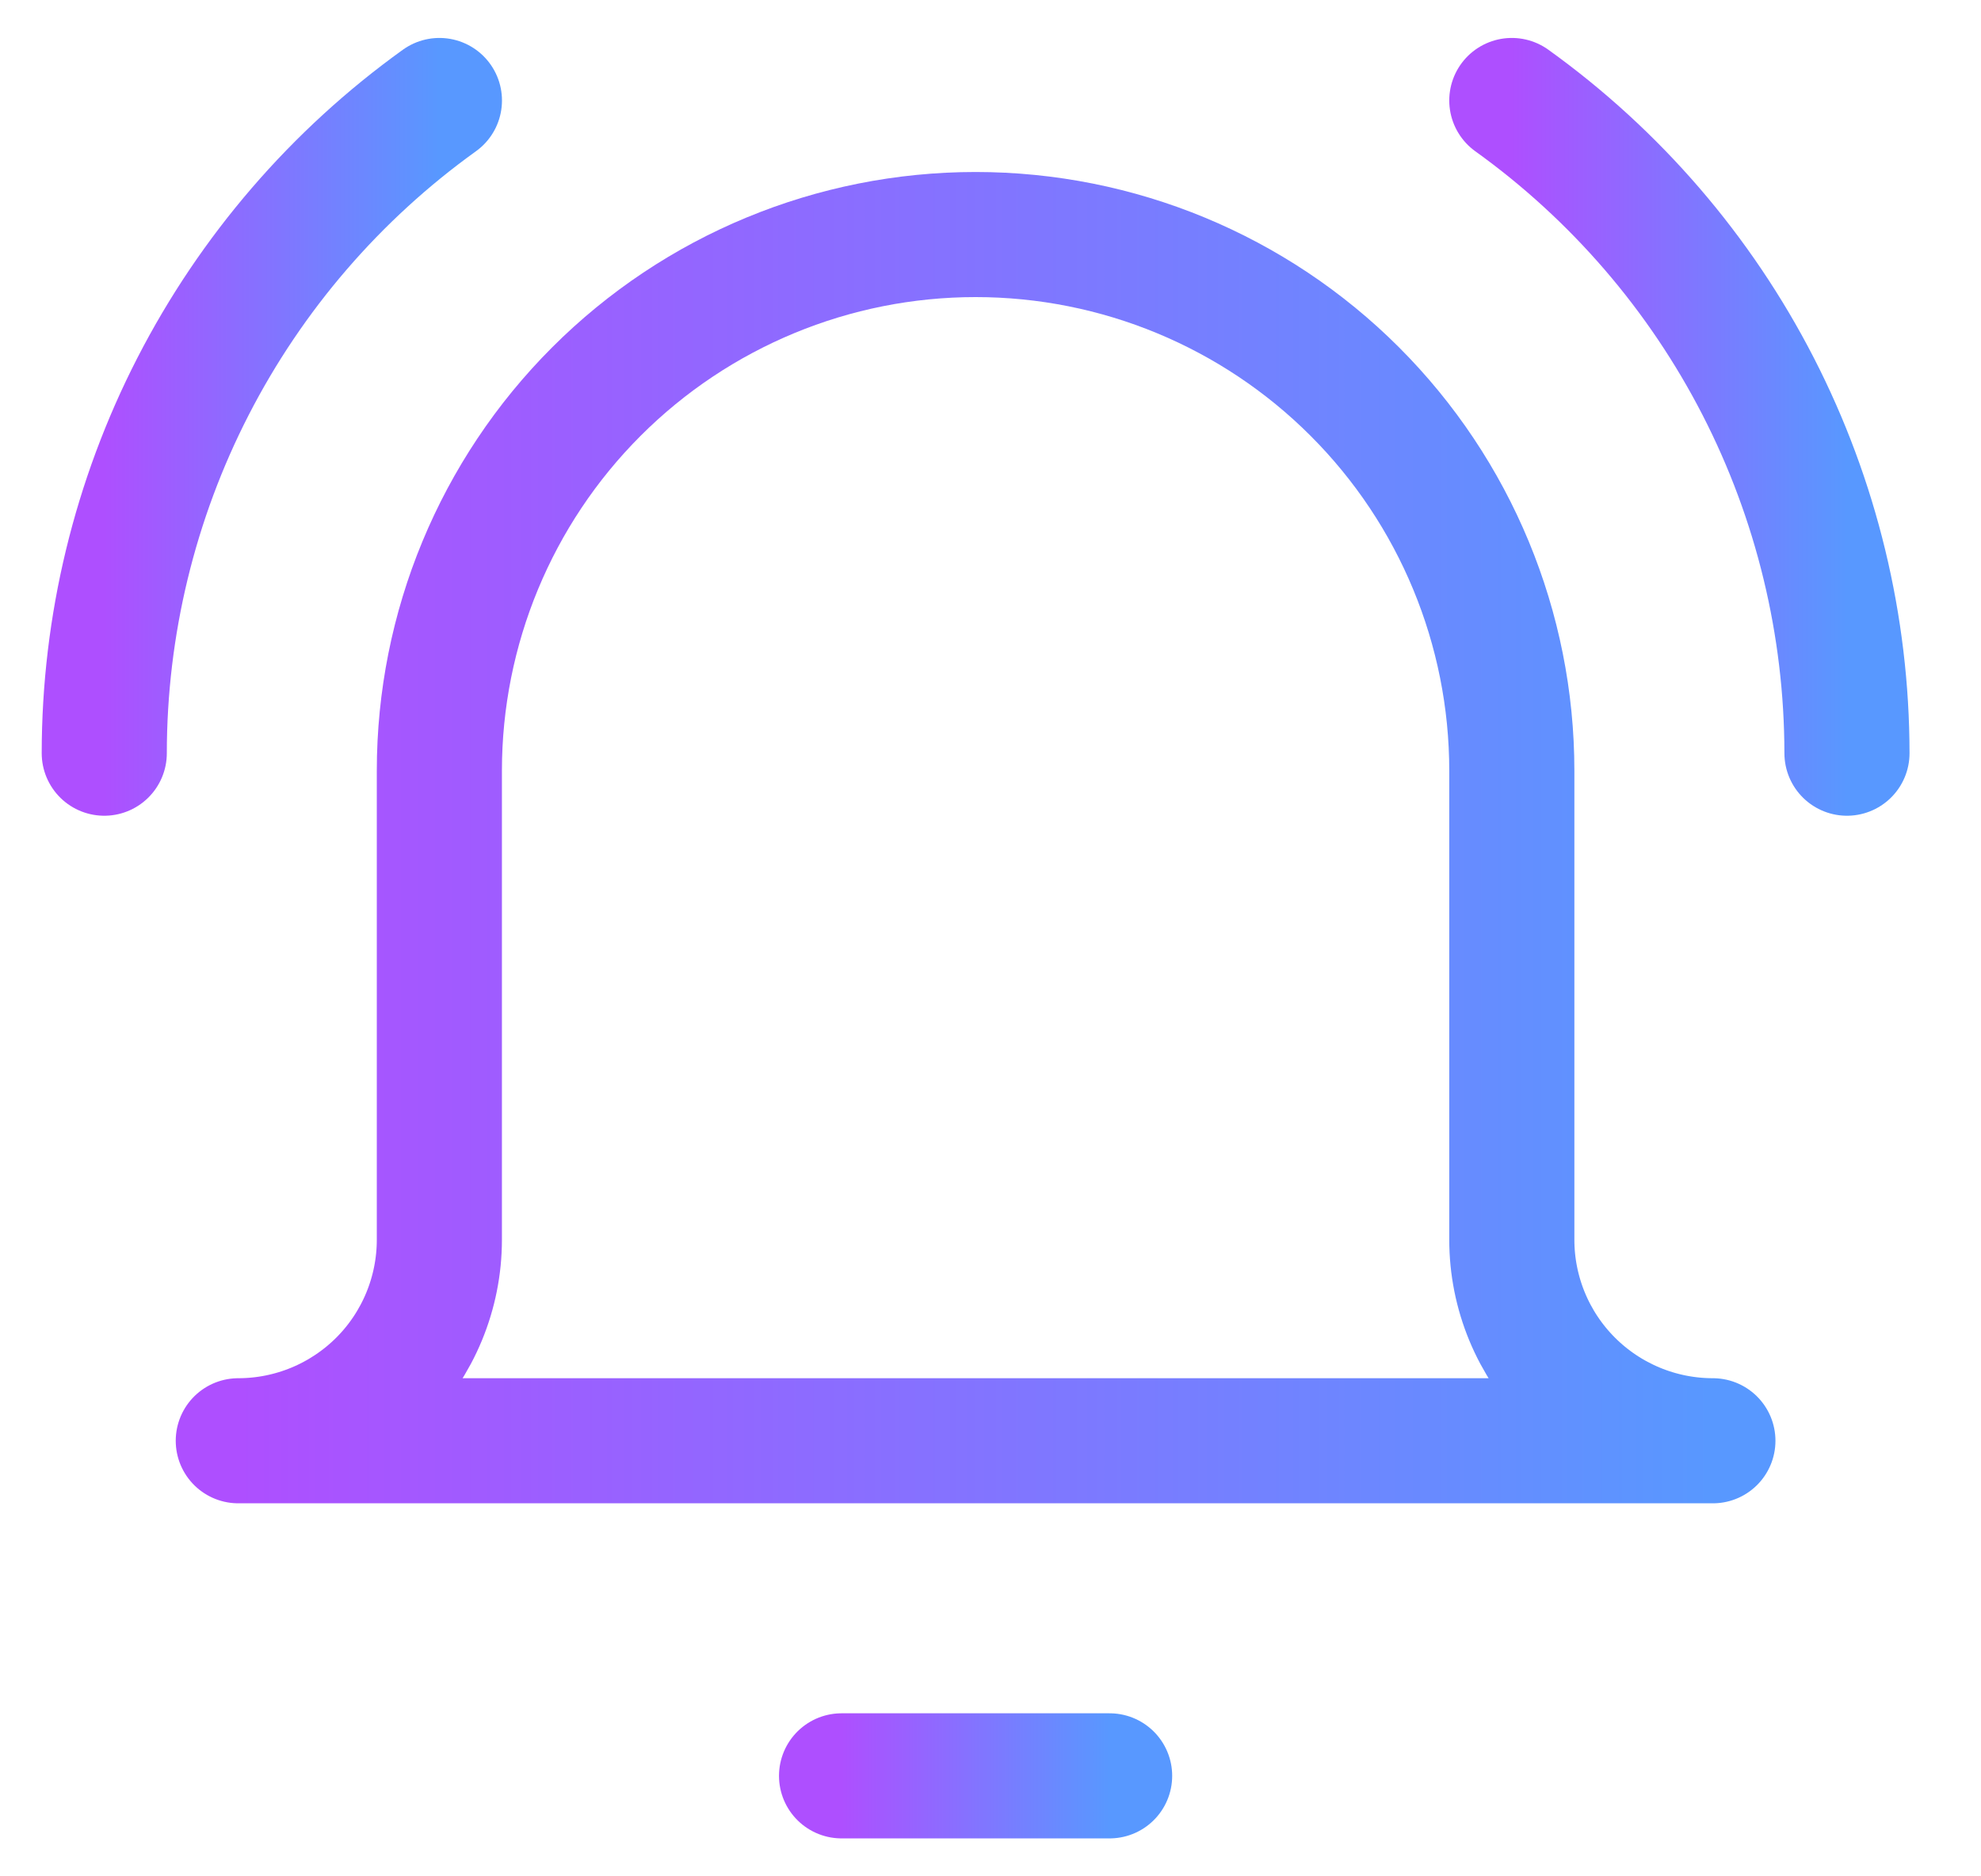
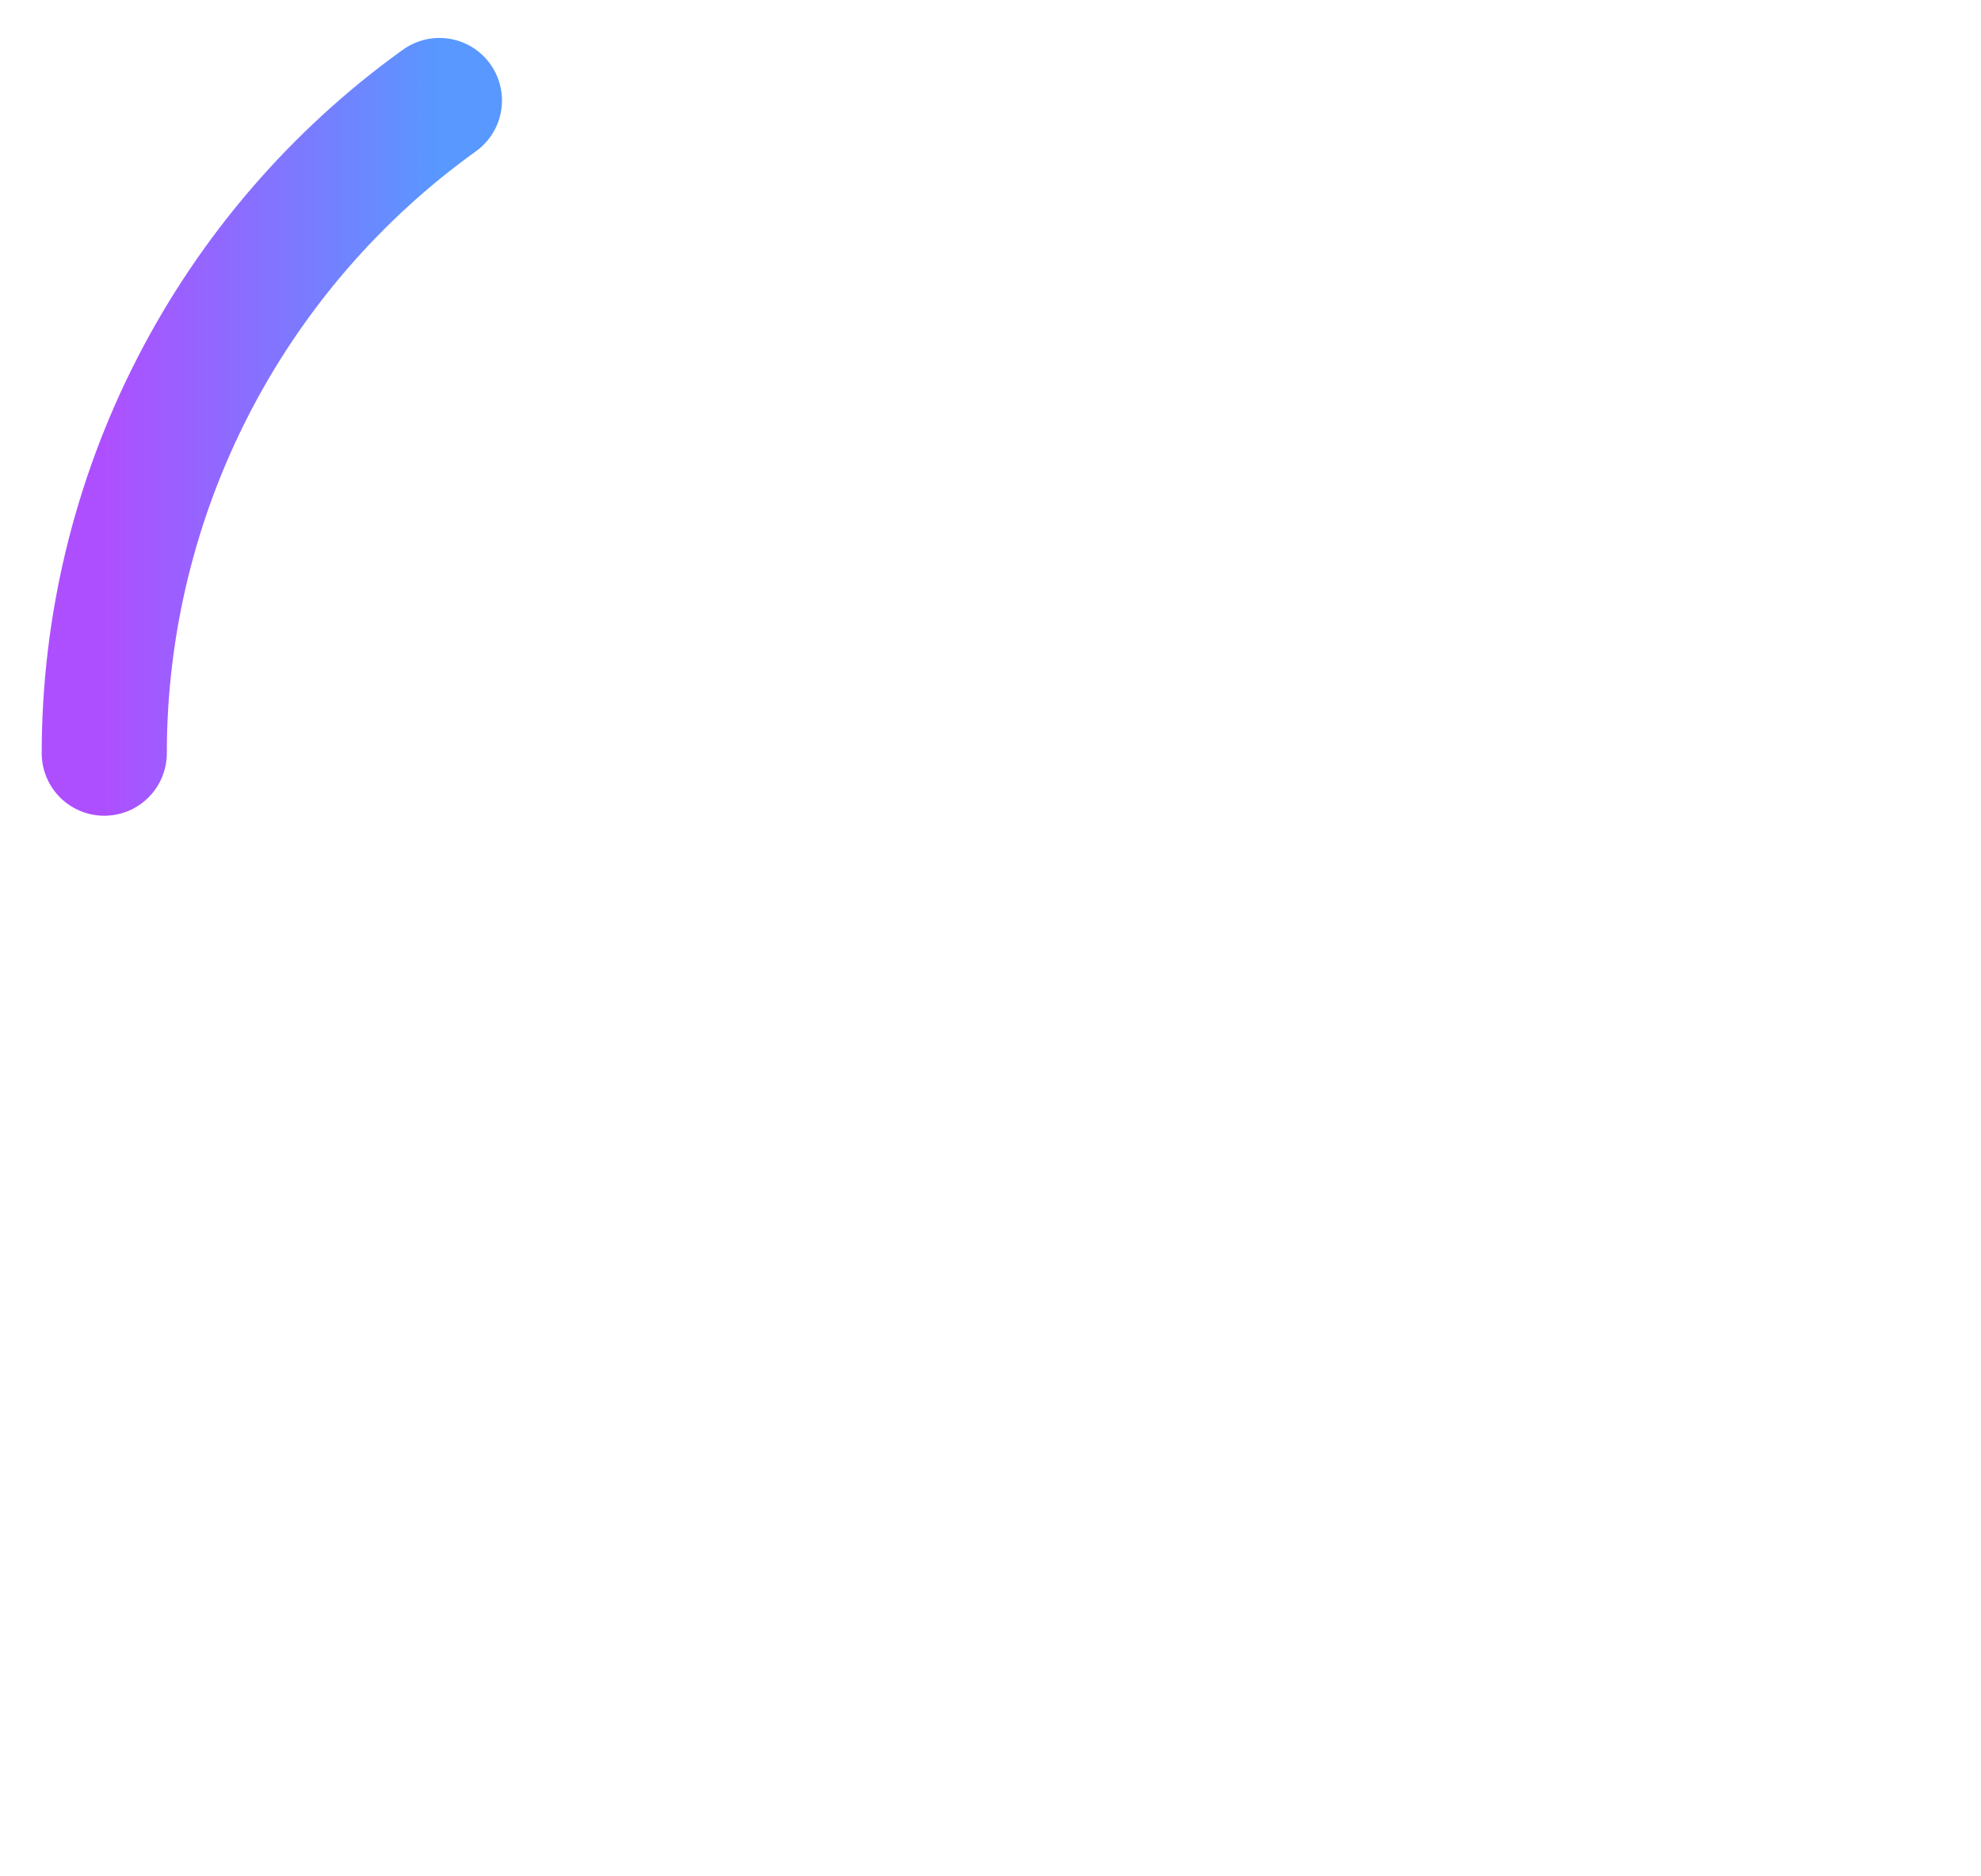
<svg xmlns="http://www.w3.org/2000/svg" width="38" height="36" viewBox="0 0 38 36" fill="none">
-   <path d="M16.143 34.072H21.285" stroke="url(#paint0_linear_2494_55657)" stroke-width="2.4" stroke-linecap="round" stroke-linejoin="round" />
-   <path d="M29 14.786C29 12.057 27.916 9.441 25.987 7.512C24.058 5.583 21.442 4.5 18.714 4.5C15.986 4.5 13.37 5.583 11.441 7.512C9.512 9.441 8.428 12.057 8.428 14.786V23.785C8.428 24.808 8.022 25.79 7.299 26.513C6.575 27.236 5.594 27.643 4.571 27.643H32.857C31.834 27.643 30.853 27.236 30.13 26.513C29.406 25.79 29 24.808 29 23.785V14.786Z" stroke="url(#paint1_linear_2494_55657)" stroke-width="2.4" stroke-linecap="round" stroke-linejoin="round" />
  <path d="M2 14.451C2.001 12.004 2.585 9.591 3.703 7.414C4.821 5.237 6.441 3.356 8.429 1.928" stroke="url(#paint2_linear_2494_55657)" stroke-width="2.4" stroke-linecap="round" stroke-linejoin="round" />
-   <path d="M35.429 14.451C35.427 12.004 34.844 9.591 33.726 7.414C32.608 5.237 30.988 3.356 29 1.928" stroke="url(#paint3_linear_2494_55657)" stroke-width="2.4" stroke-linecap="round" stroke-linejoin="round" />
  <defs>
    <linearGradient id="paint0_linear_2494_55657" x1="21.285" y1="34.572" x2="16.143" y2="34.572" gradientUnits="userSpaceOnUse">
      <stop stop-color="#5898FF" />
      <stop offset="1" stop-color="#AE4FFF" />
    </linearGradient>
    <linearGradient id="paint1_linear_2494_55657" x1="32.857" y1="16.071" x2="4.571" y2="16.071" gradientUnits="userSpaceOnUse">
      <stop stop-color="#5898FF" />
      <stop offset="1" stop-color="#AE4FFF" />
    </linearGradient>
    <linearGradient id="paint2_linear_2494_55657" x1="8.429" y1="8.19" x2="2" y2="8.19" gradientUnits="userSpaceOnUse">
      <stop stop-color="#5898FF" />
      <stop offset="1" stop-color="#AE4FFF" />
    </linearGradient>
    <linearGradient id="paint3_linear_2494_55657" x1="35.429" y1="8.19" x2="29" y2="8.19" gradientUnits="userSpaceOnUse">
      <stop stop-color="#5898FF" />
      <stop offset="1" stop-color="#AE4FFF" />
    </linearGradient>
  </defs>
</svg>